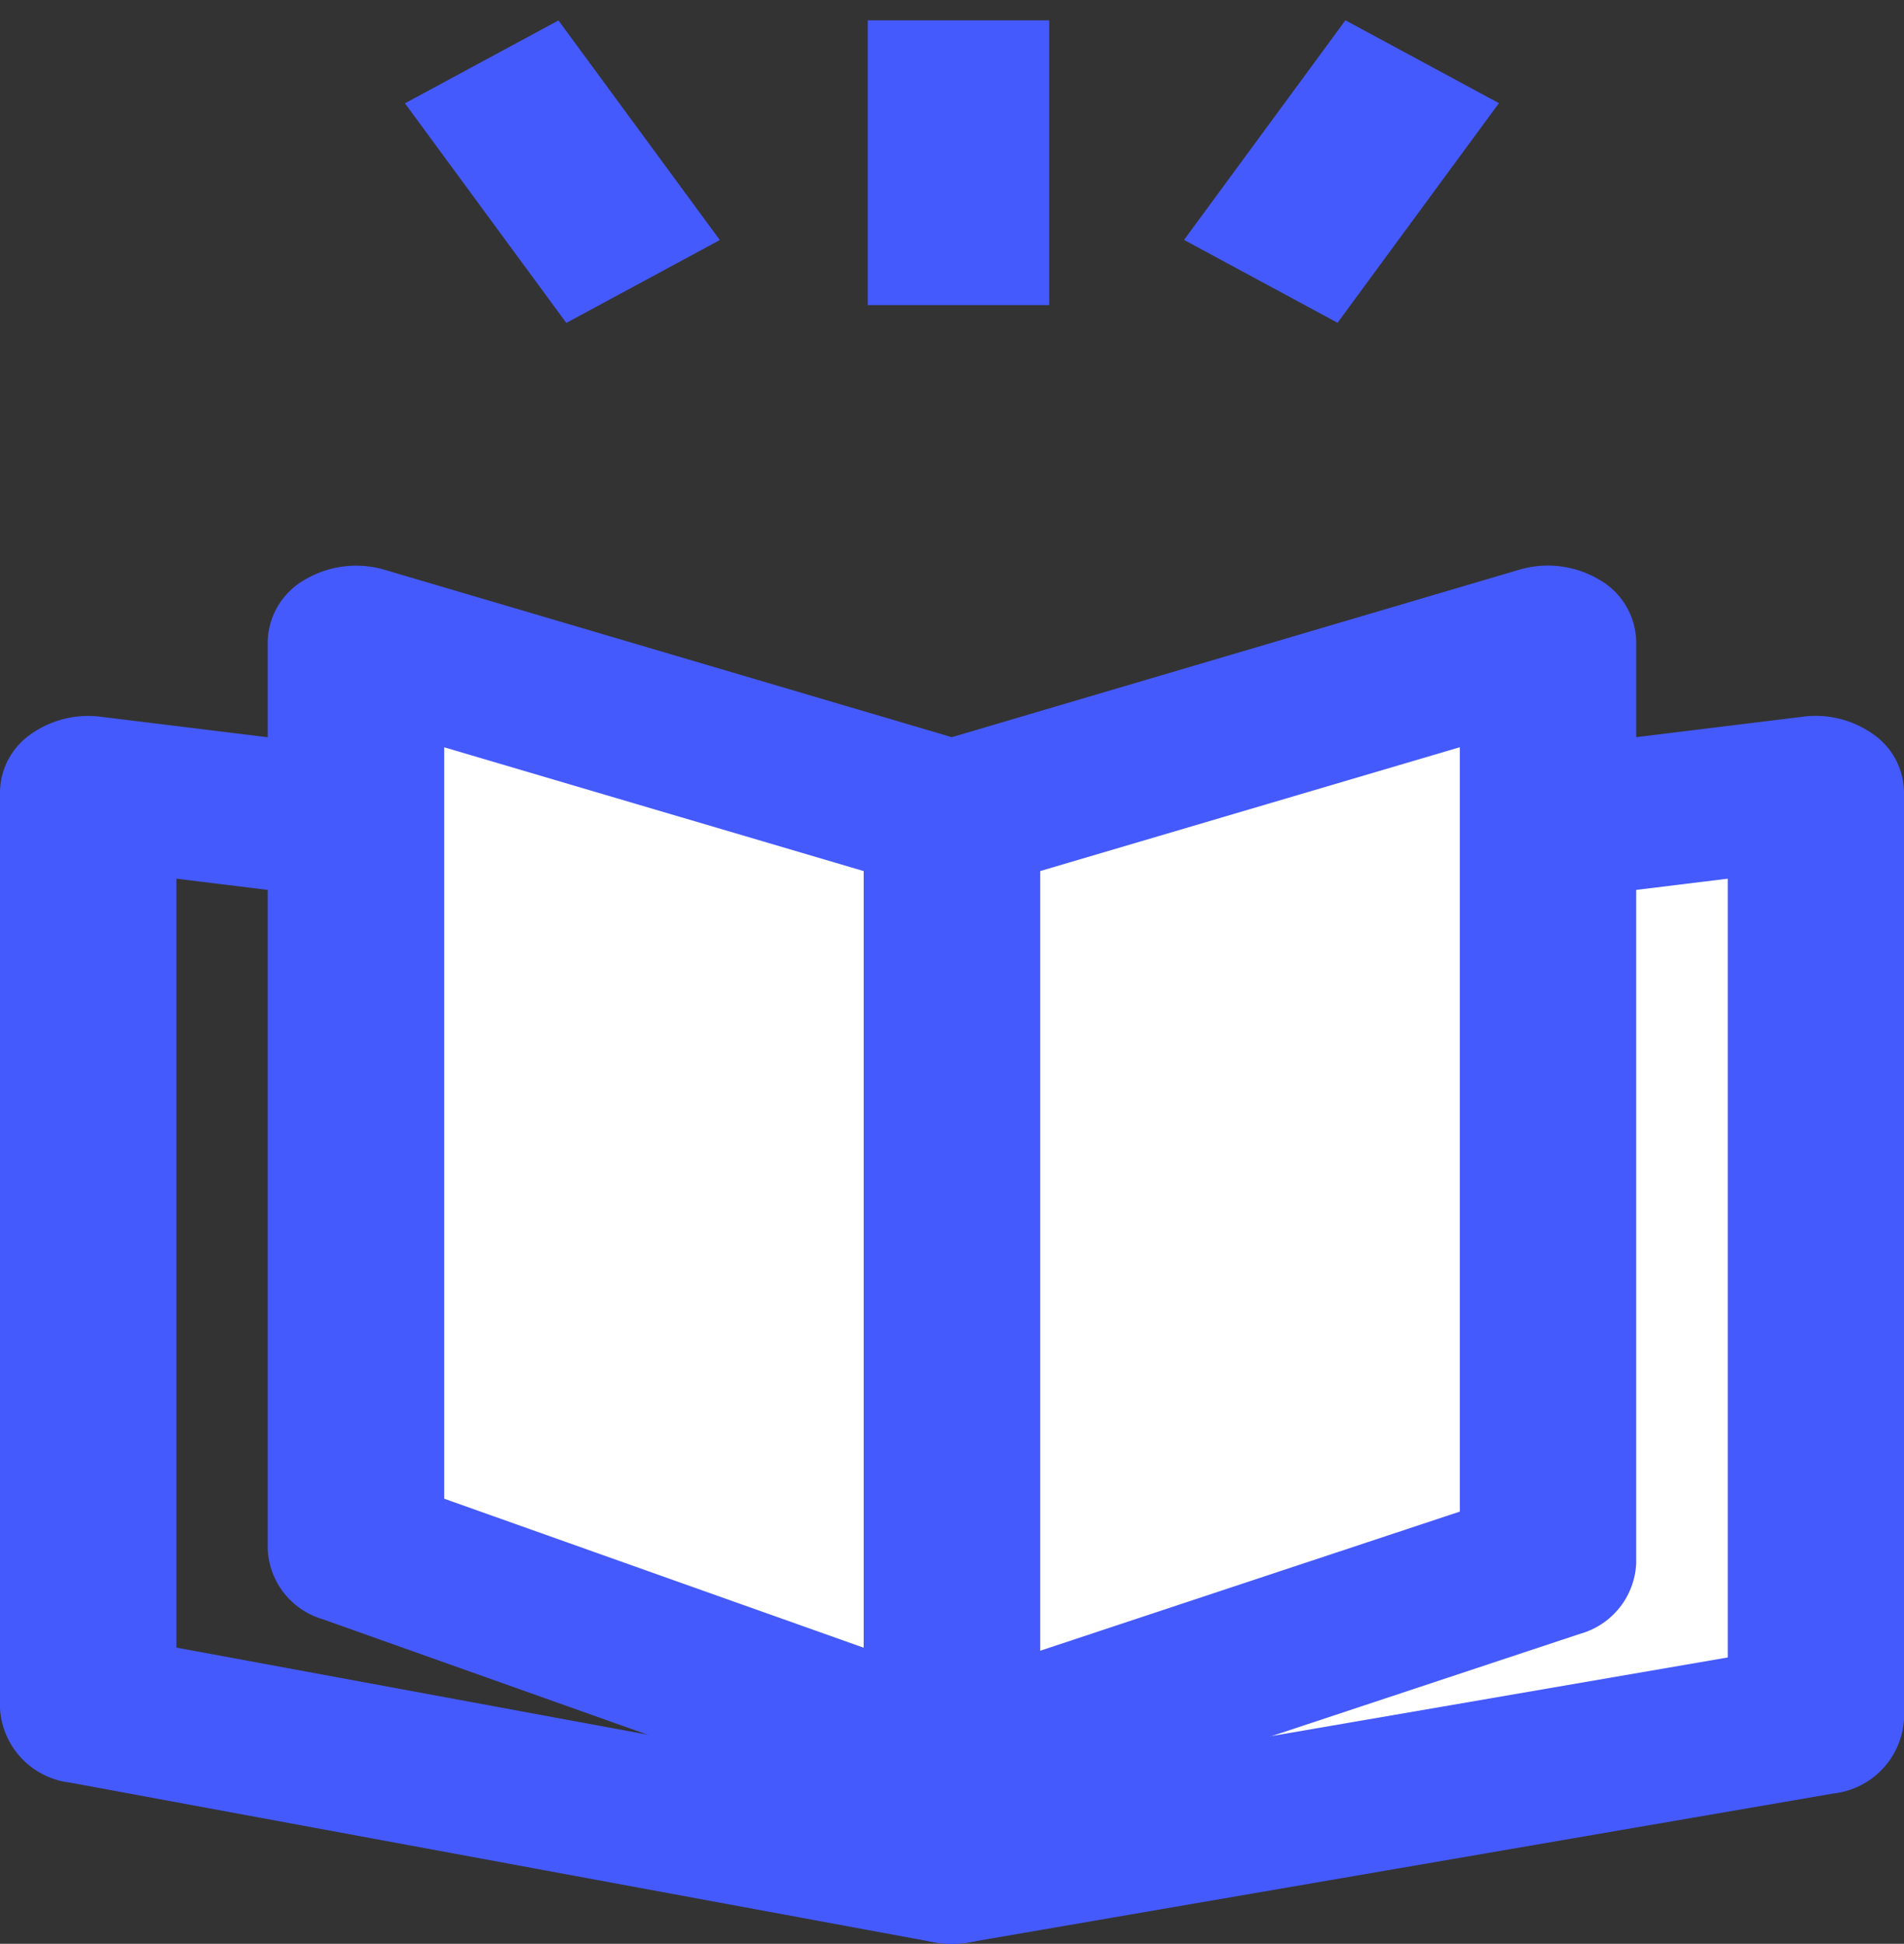
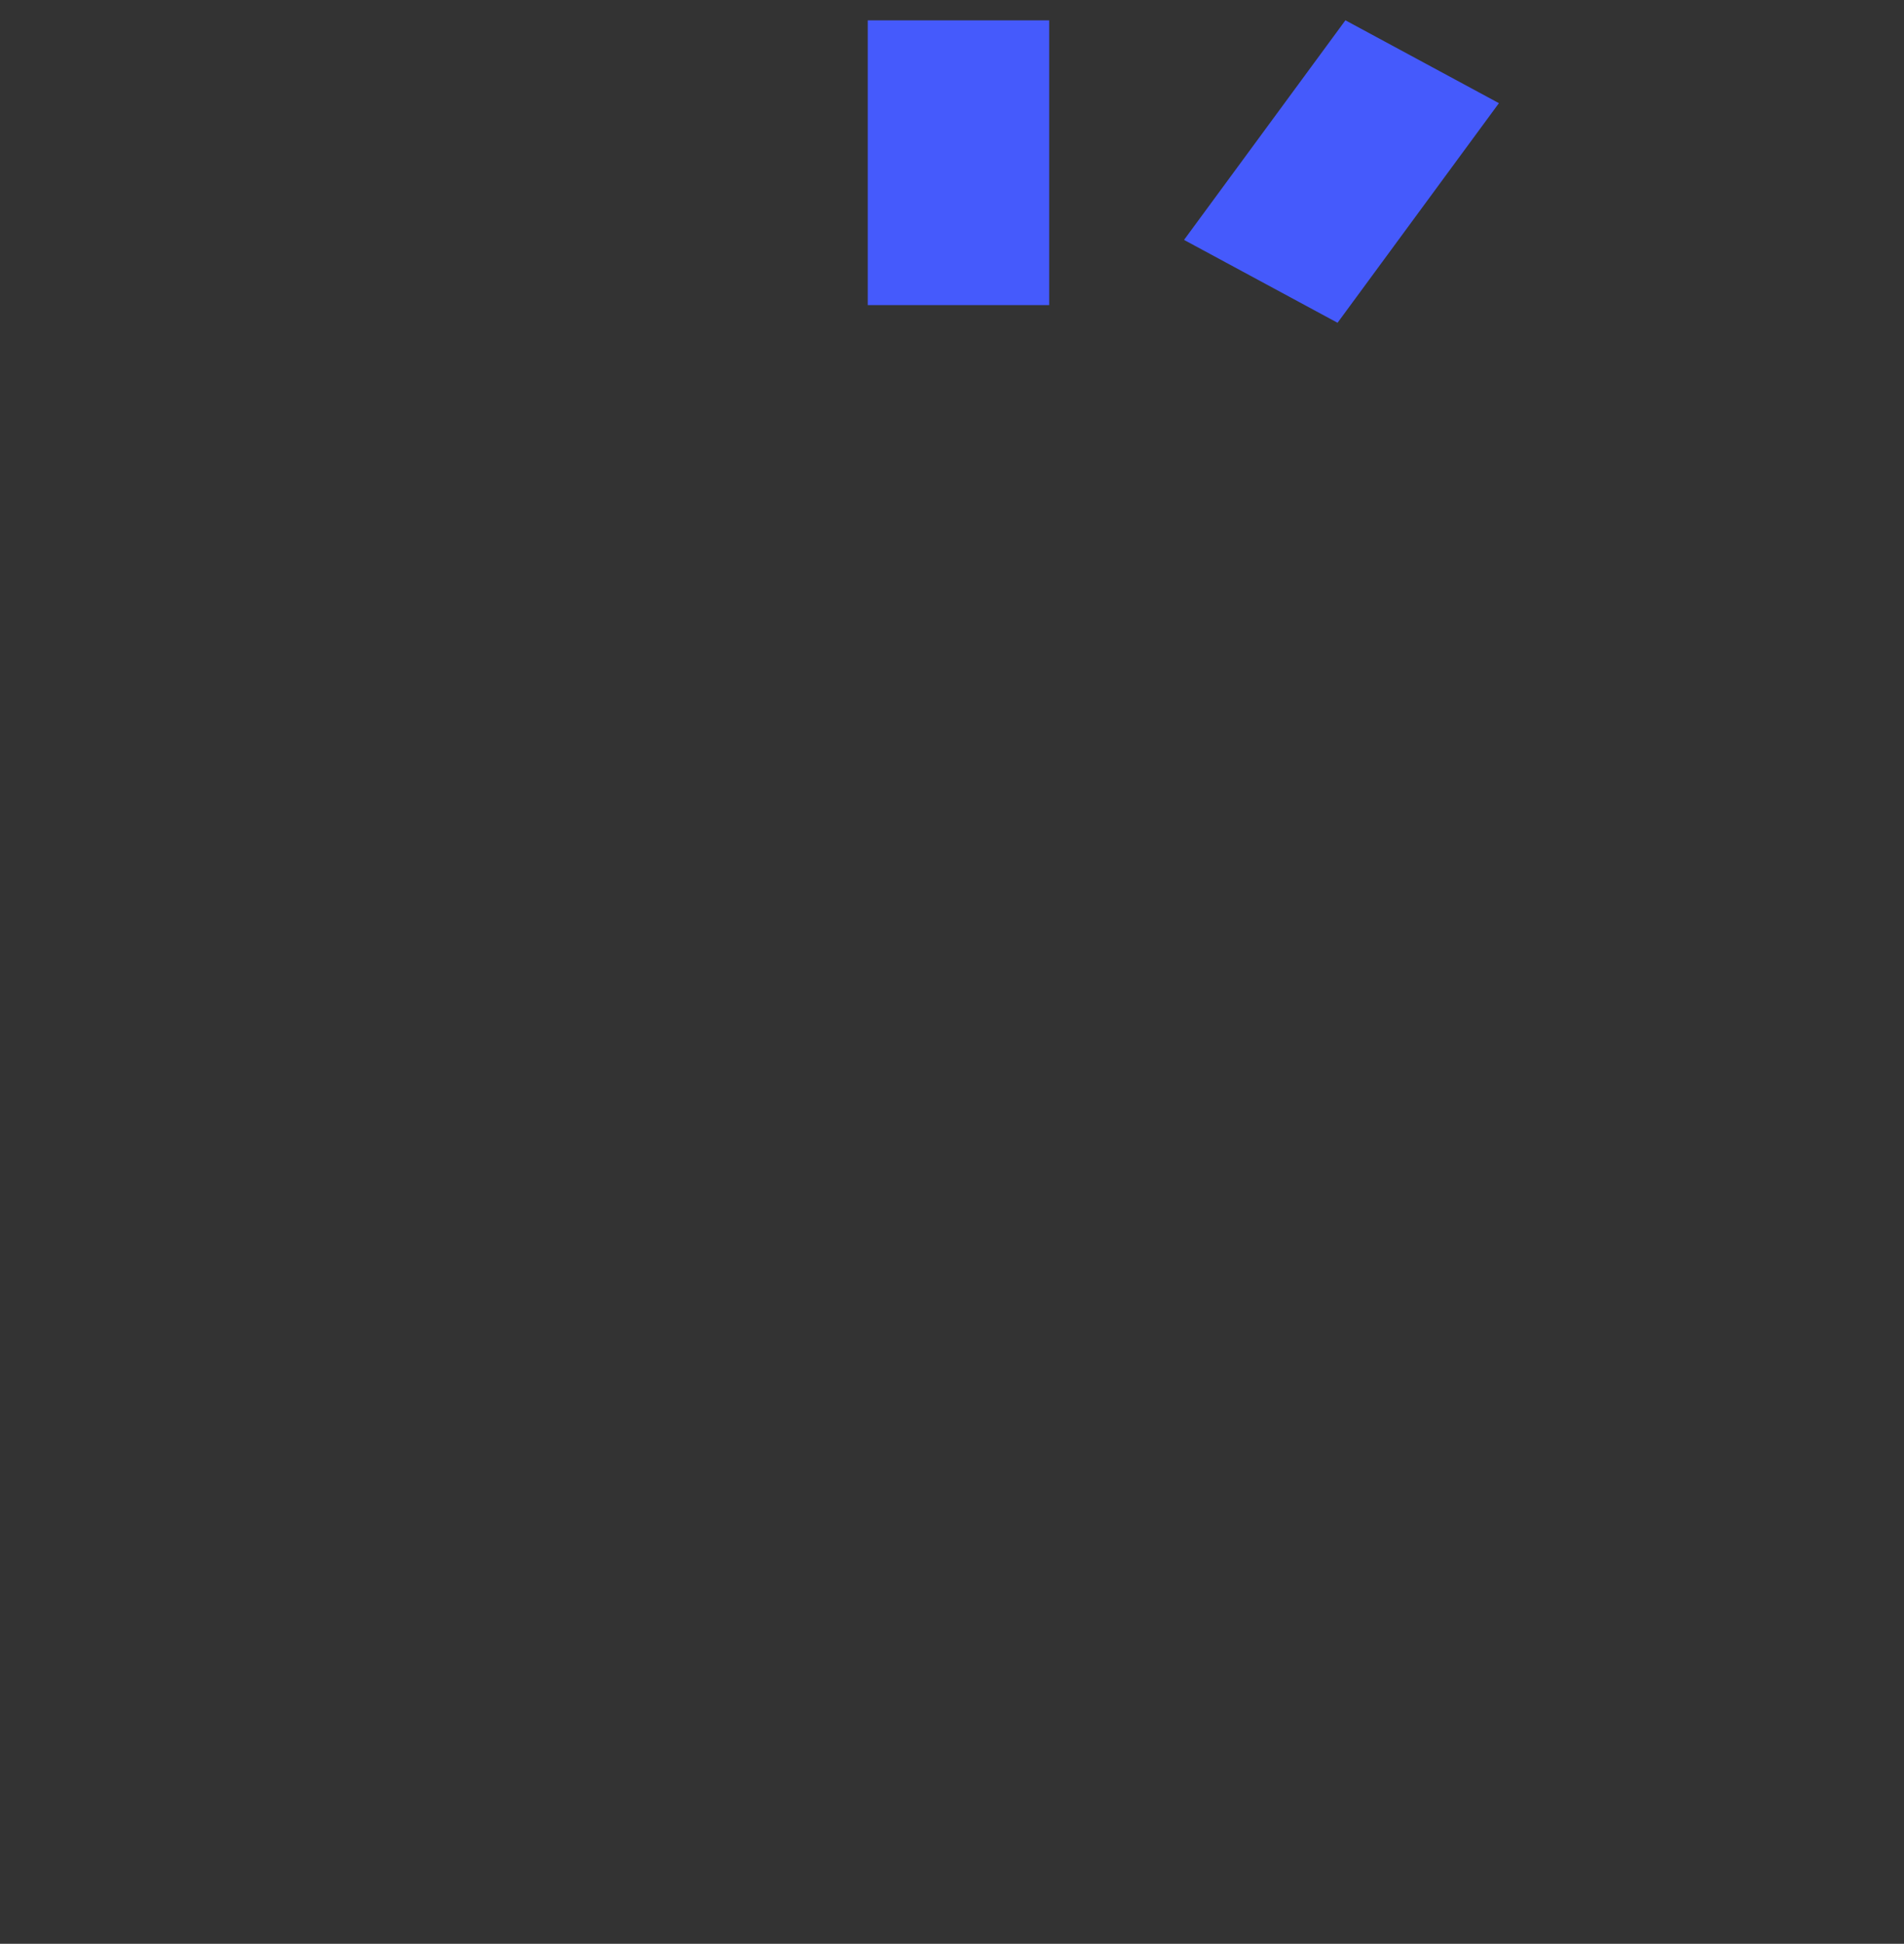
<svg xmlns="http://www.w3.org/2000/svg" width="78.102" height="79.719" viewBox="0 0 78.102 79.719">
  <rect x="0" y="0" width="78.102" height="79.719" fill="#333333" stroke="none" />
  <defs>
    <clipPath id="a">
-       <rect width="78.102" height="78.72" fill="none" />
-     </clipPath>
+       </clipPath>
  </defs>
  <g transform="translate(-620 -4014.281)">
    <rect width="7.442" height="11.679" transform="translate(655.595 4015.115)" fill="#455afc" />
-     <path d="M0,0,7.14.481l.8,11.15L.8,11.15Z" transform="matrix(0.846, -0.533, 0.533, 0.846, 636.611, 4018.518)" fill="#455afc" />
    <path d="M0,0,11.15.8l.481,7.14L.481,7.14Z" transform="matrix(0.533, -0.846, 0.846, 0.533, 668.569, 4024.12)" fill="#455afc" />
    <g transform="translate(620 4015.28)">
      <g clip-path="url(#a)">
-         <path d="M39.051,68.655a4.19,4.19,0,0,1-.762-.07L2.857,62.041A3.256,3.256,0,0,1,0,59.01V21.4a2.93,2.93,0,0,1,1.248-2.342,4.071,4.071,0,0,1,2.884-.727l35.433,4.348a3.3,3.3,0,0,1,3.1,3.069v39.81a2.953,2.953,0,0,1-1.346,2.412,4.008,4.008,0,0,1-2.272.688M7.237,56.507l28.2,5.208V28.432l-28.2-3.46Z" transform="translate(0 10.065)" fill="#455afc" />
+         <path d="M39.051,68.655L2.857,62.041A3.256,3.256,0,0,1,0,59.01V21.4a2.93,2.93,0,0,1,1.248-2.342,4.071,4.071,0,0,1,2.884-.727l35.433,4.348a3.3,3.3,0,0,1,3.1,3.069v39.81a2.953,2.953,0,0,1-1.346,2.412,4.008,4.008,0,0,1-2.272.688M7.237,56.507l28.2,5.208V28.432l-28.2-3.46Z" transform="translate(0 10.065)" fill="#455afc" />
        <path d="M57.018,58.35,21.586,64.456V24.644L57.018,20.3Z" transform="translate(17.466 11.165)" fill="#fff" />
-         <path d="M23.2,68.655a4.007,4.007,0,0,1-2.292-.7,2.951,2.951,0,0,1-1.326-2.4V25.745a3.3,3.3,0,0,1,3.1-3.069l35.435-4.348a4.071,4.071,0,0,1,2.884.727A2.933,2.933,0,0,1,62.254,21.4V59.451a3.263,3.263,0,0,1-2.9,3.04l-35.433,6.1a4.134,4.134,0,0,1-.715.06m3.618-40.222V61.769l28.2-4.858V24.973Z" transform="translate(15.848 10.065)" fill="#455afc" />
-         <path d="M32.52,62.247,8.072,53.557V16.323L32.52,23.536Z" transform="translate(6.532 8.978)" fill="#fff" />
        <path d="M34.138,66.447a4.162,4.162,0,0,1-1.388-.236L8.3,57.522a3.137,3.137,0,0,1-2.231-2.865V17.423A2.992,2.992,0,0,1,7.588,14.9a4.136,4.136,0,0,1,3.28-.408l24.447,7.214a3.174,3.174,0,0,1,2.441,2.931v38.71a3.011,3.011,0,0,1-1.608,2.578,4.049,4.049,0,0,1-2.01.522M13.309,52.588,30.519,58.7V26.849L13.309,21.771Z" transform="translate(4.913 7.878)" fill="#455afc" />
-         <path d="M46.033,54.14,21.585,62.247V23.536l24.447-7.212Z" transform="translate(17.466 8.979)" fill="#fff" />
        <path d="M23.2,66.447a4.053,4.053,0,0,1-2.044-.543,3,3,0,0,1-1.574-2.558V24.635A3.177,3.177,0,0,1,22.026,21.7l24.447-7.212a4.136,4.136,0,0,1,3.28.408,2.988,2.988,0,0,1,1.516,2.523V55.24a3.153,3.153,0,0,1-2.312,2.892L24.51,66.237a4.175,4.175,0,0,1-1.306.209m3.618-39.6V58.822l17.211-5.706V21.769Z" transform="translate(15.848 7.878)" fill="#455afc" />
      </g>
    </g>
  </g>
</svg>